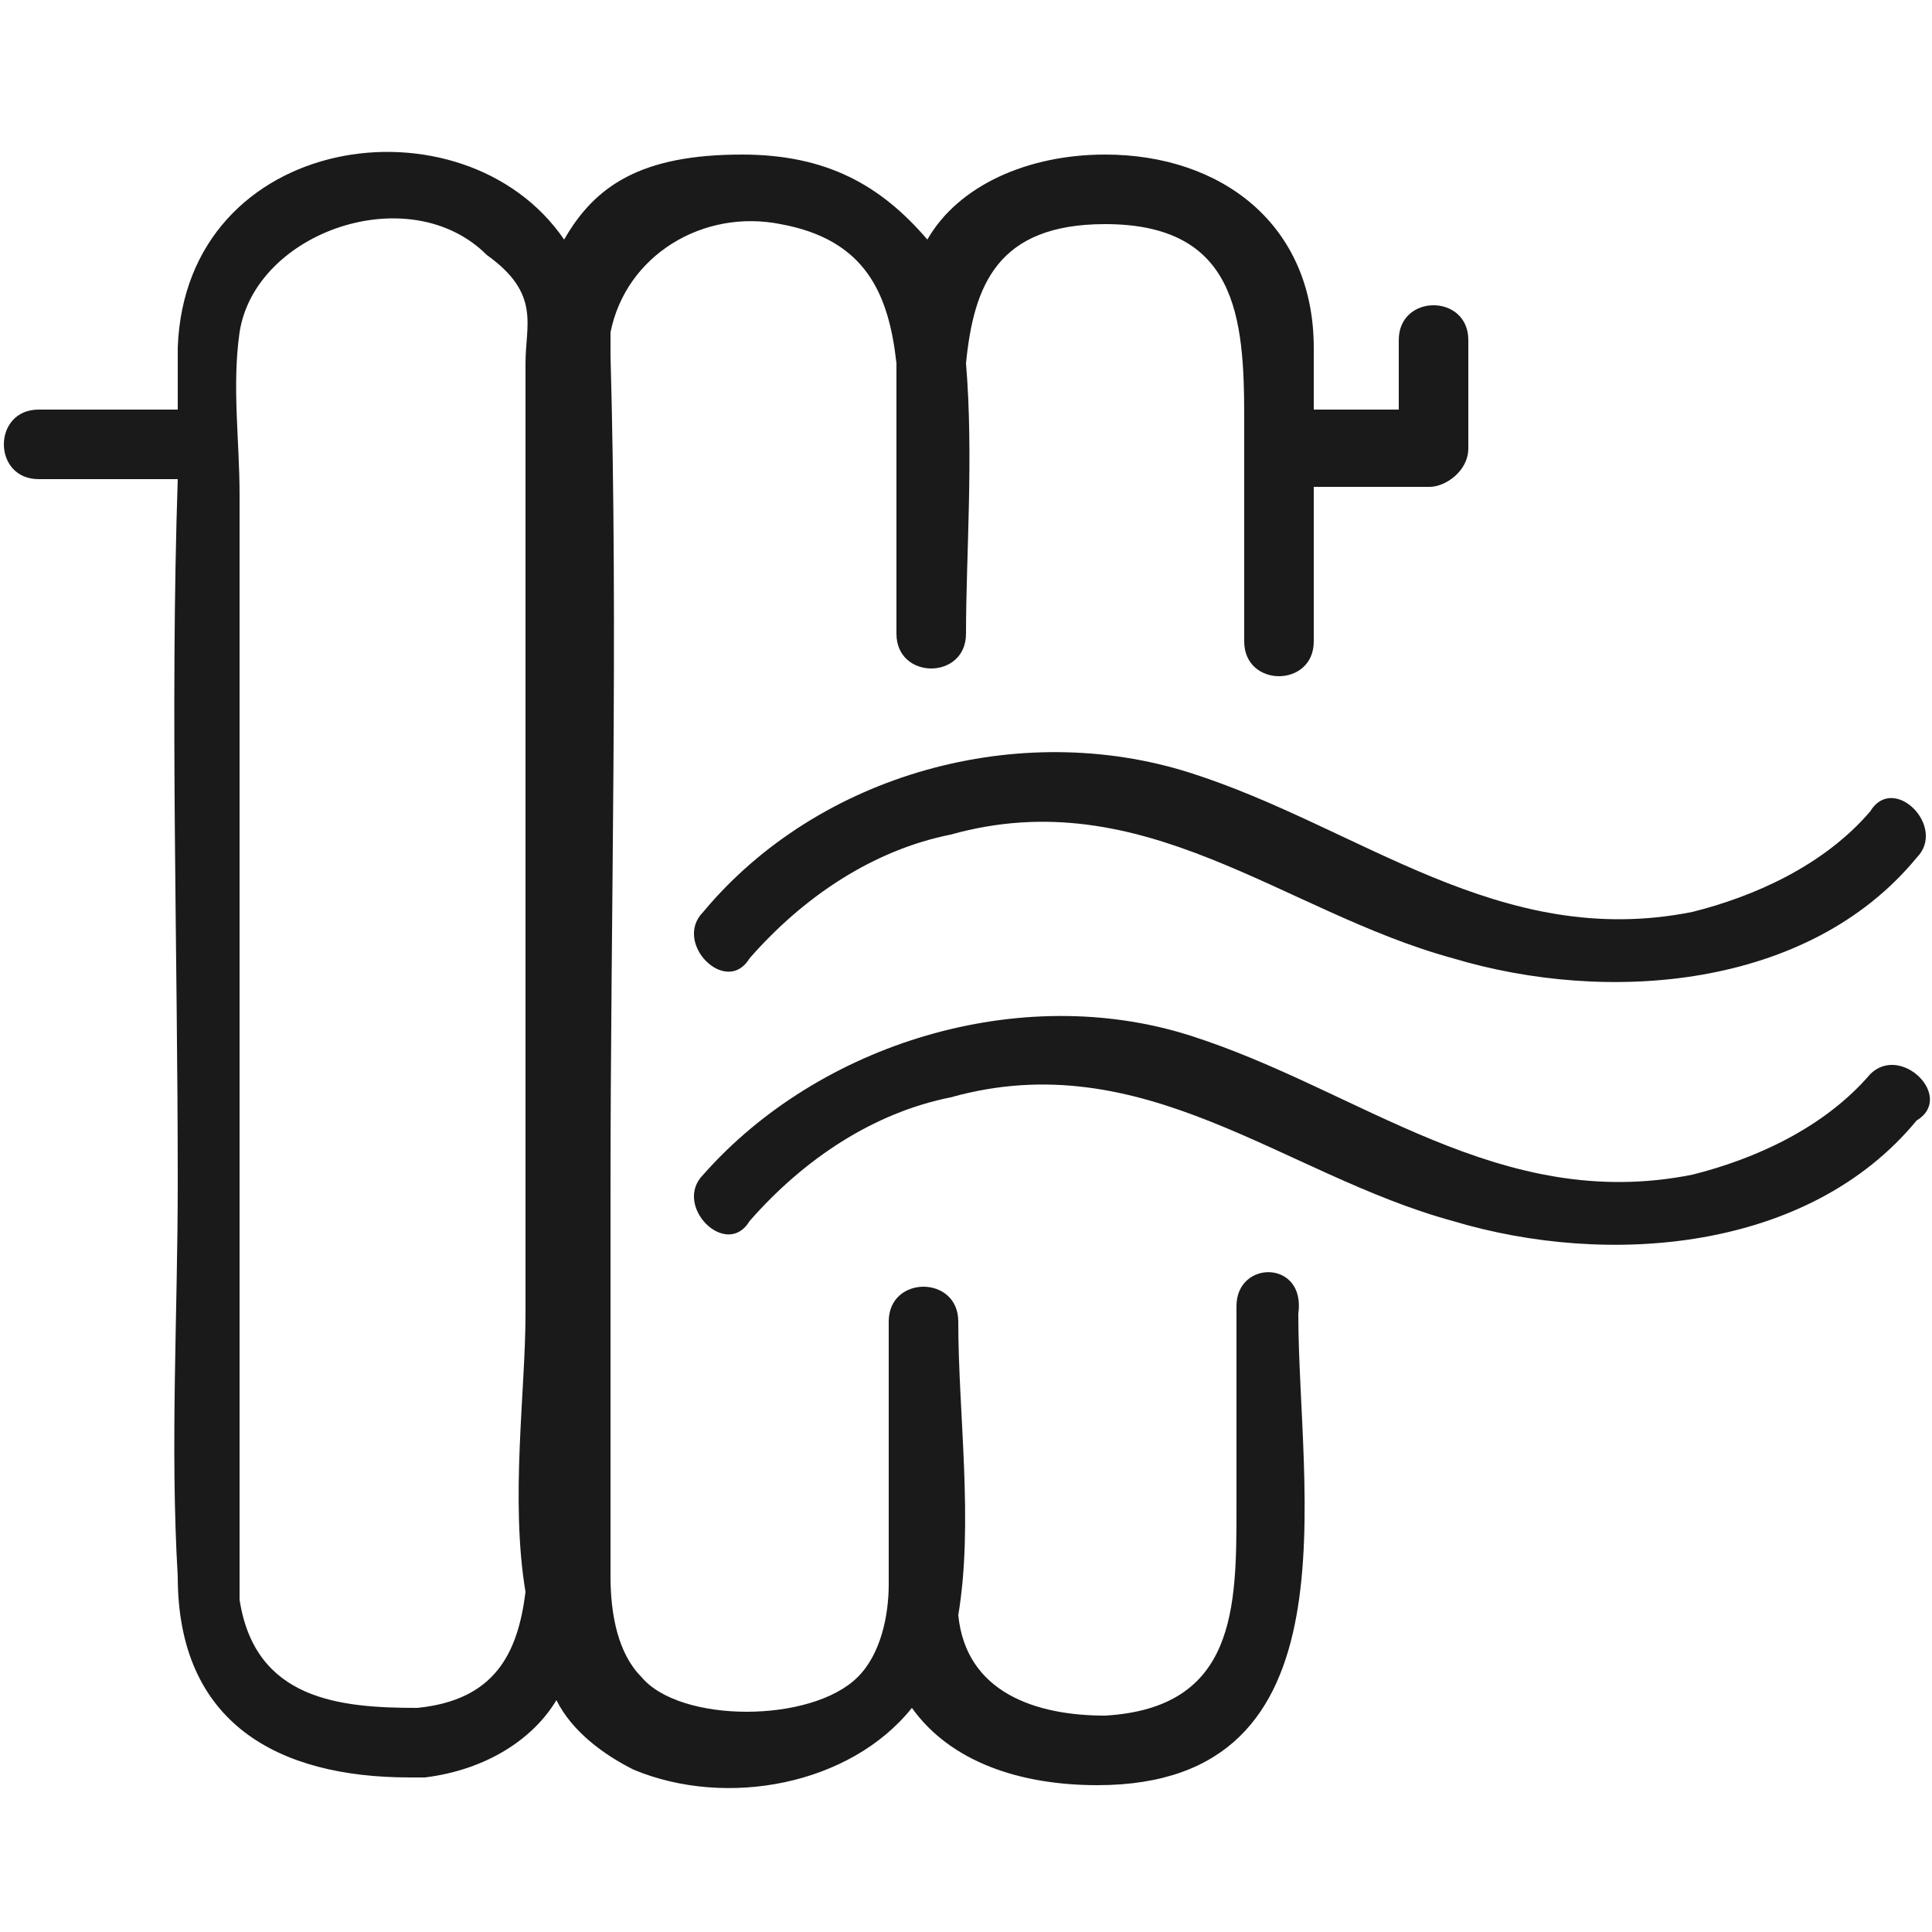
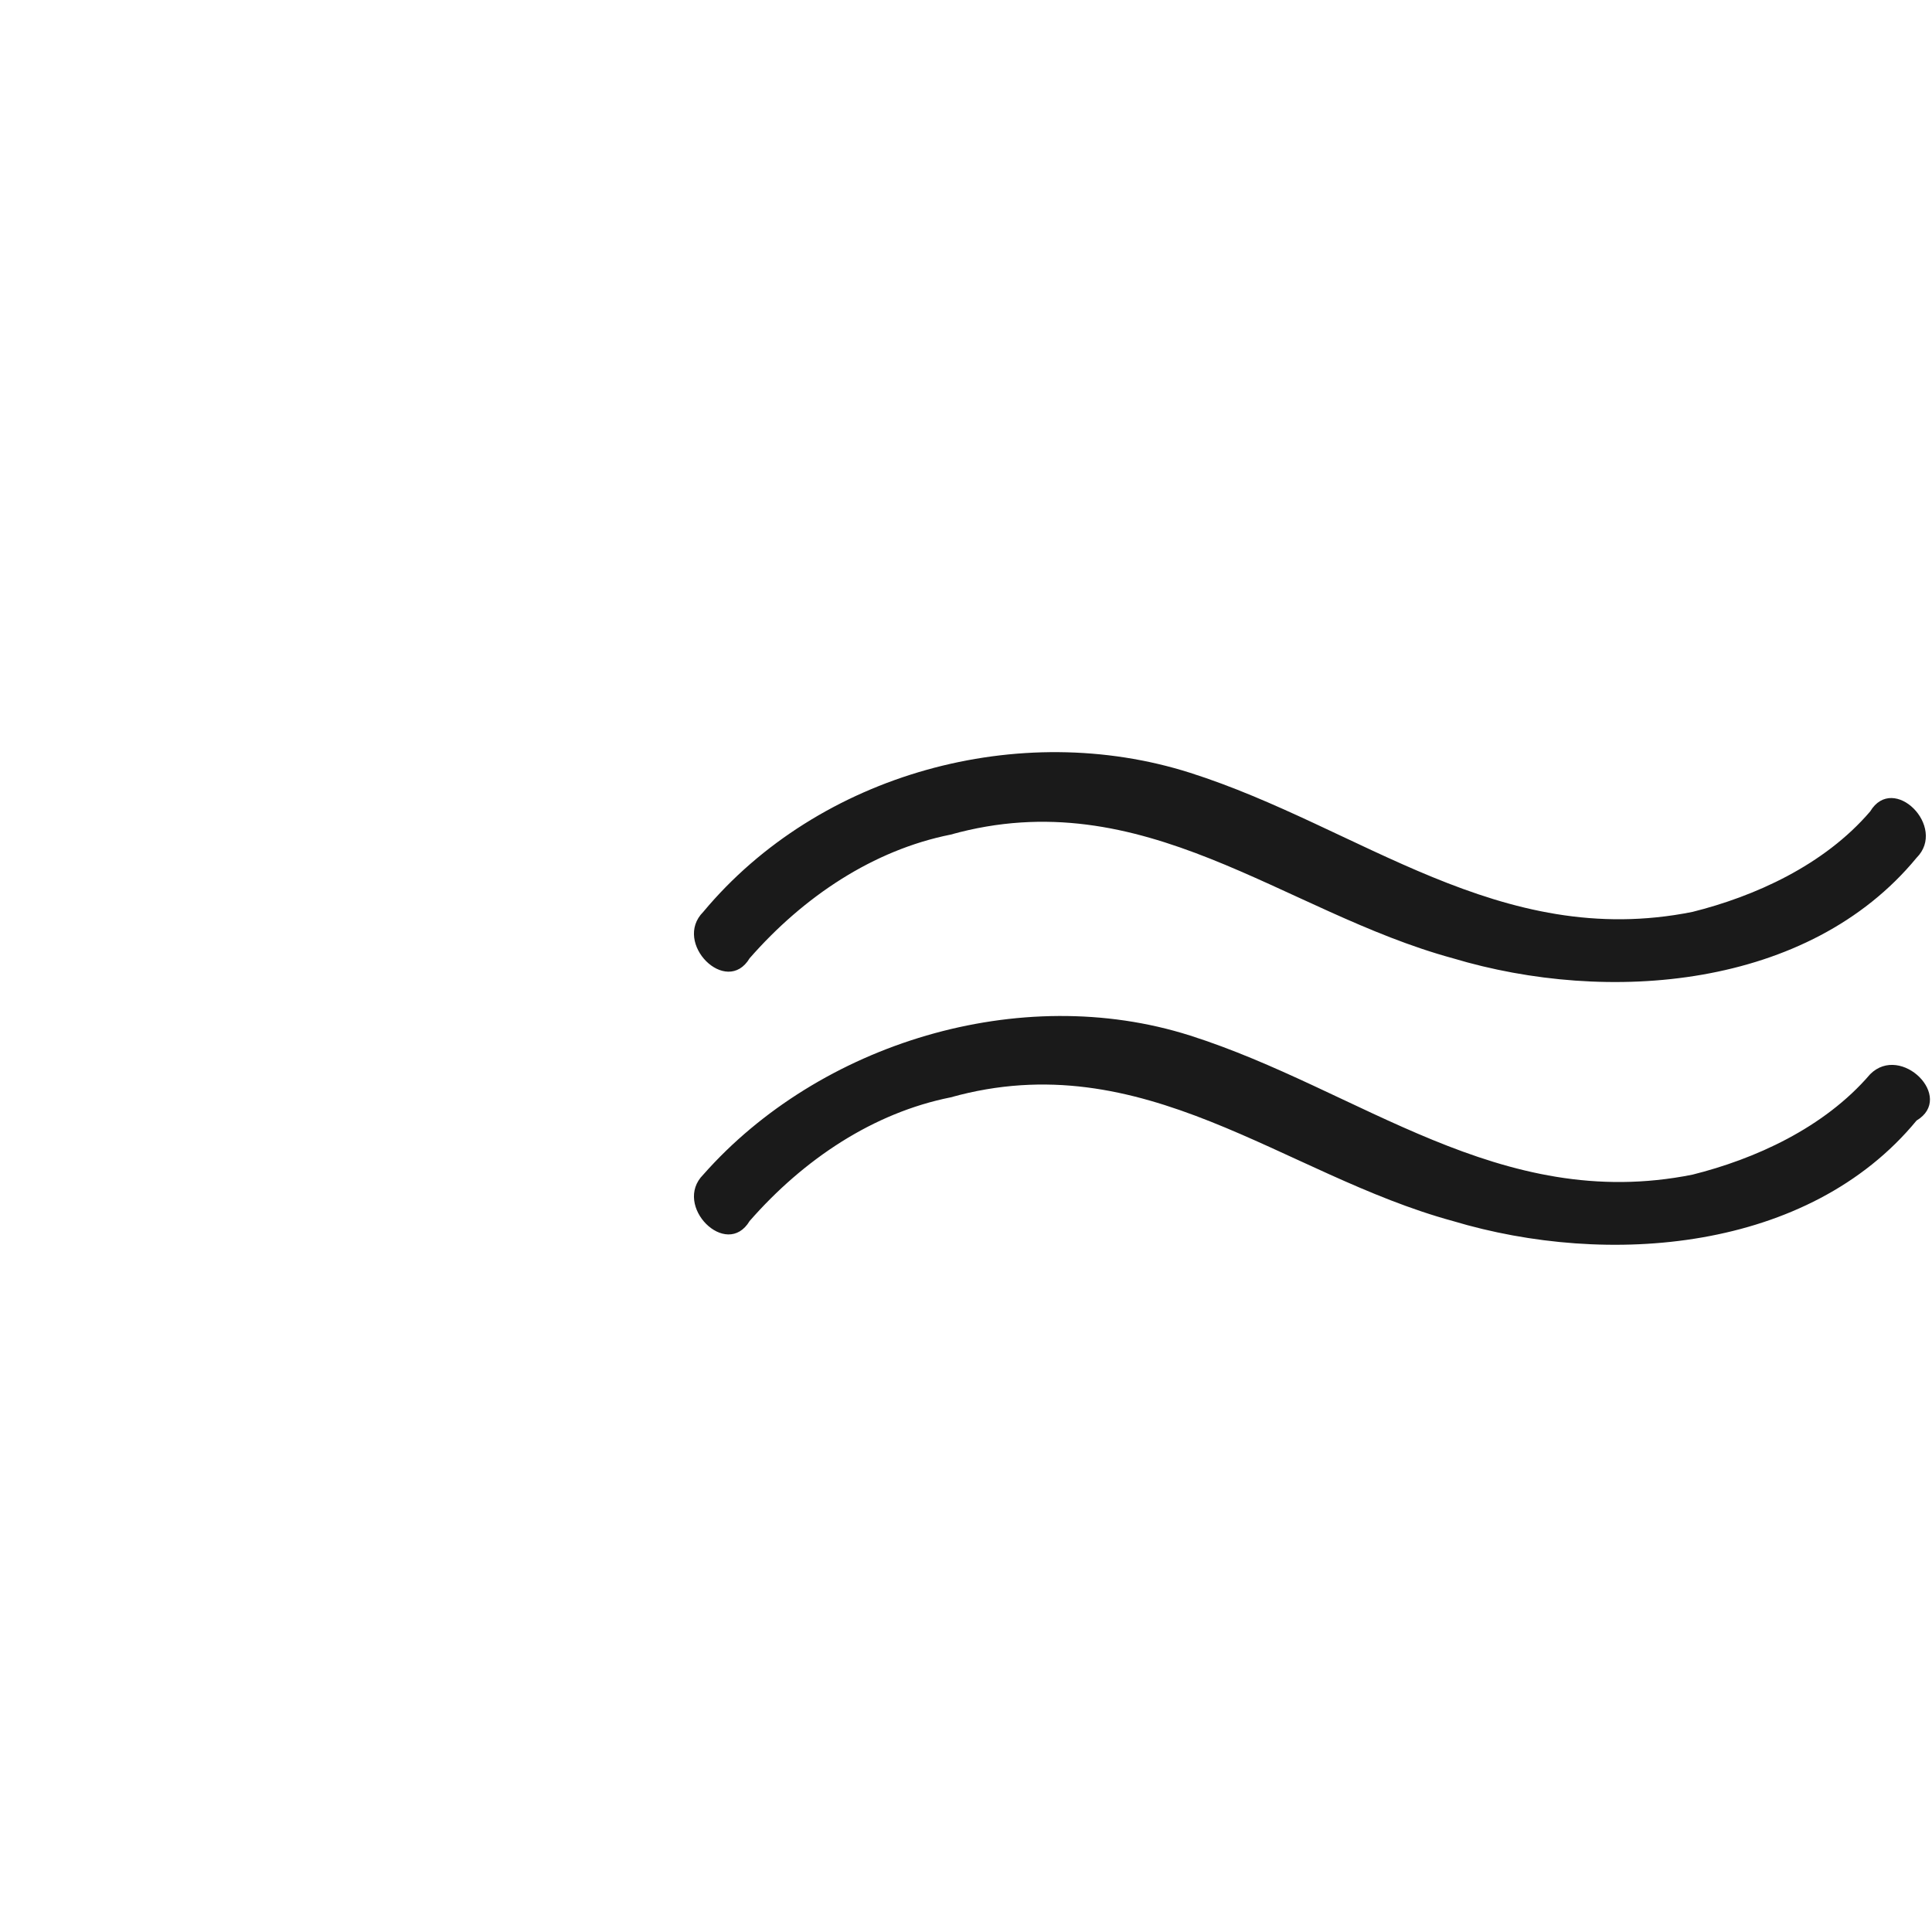
<svg xmlns="http://www.w3.org/2000/svg" version="1.1" id="Capa_1" x="0px" y="0px" viewBox="0 0 25 25" style="enable-background:new 0 0 25 25;" xml:space="preserve">
  <style type="text/css">
	.st0{fill:#1A1A1A;}
</style>
  <title>chale</title>
  <g>
-     <path class="st0" d="M16,16.9c0,0.9,0,1.7,0,2.6c0,1.3,0,2.6-1.7,2.7c-0.9,0-1.8-0.3-1.9-1.3c0.2-1.2,0-2.6,0-3.8   c0-0.6-0.9-0.6-0.9,0c0,1.1,0,2.3,0,3.4c0,0.4-0.1,0.9-0.4,1.2c-0.6,0.6-2.3,0.6-2.8,0c-0.3-0.3-0.4-0.8-0.4-1.3c0-0.1,0-0.2,0-0.2   c0-1.6,0-3.2,0-4.8c0-3.6,0.1-7.2,0-10.8c0-0.1,0-0.1,0-0.2c0,0,0,0,0-0.1c0.2-1,1.2-1.6,2.2-1.4c1.1,0.2,1.4,0.9,1.5,1.8   c0,1.2,0,2.3,0,3.5c0,0.6,0.9,0.6,0.9,0c0-1,0.1-2.3,0-3.5c0.1-1,0.4-1.8,1.8-1.8c1.7,0,1.8,1.2,1.8,2.5c0,1,0,1.9,0,2.9   c0,0.6,0.9,0.6,0.9,0c0-0.7,0-1.3,0-2c0.5,0,1,0,1.5,0c0.2,0,0.5-0.2,0.5-0.5c0-0.5,0-0.9,0-1.4c0-0.6-0.9-0.6-0.9,0   c0,0.3,0,0.6,0,0.9c-0.4,0-0.7,0-1.1,0c0-0.3,0-0.6,0-0.8c0-1.6-1.2-2.5-2.7-2.5c-1,0-1.9,0.4-2.3,1.1C11.4,2.4,10.7,2,9.6,2   C8.3,2,7.7,2.4,7.3,3.1C6,1.2,2.4,1.7,2.3,4.5c0,0.3,0,0.5,0,0.8c-0.6,0-1.2,0-1.8,0c-0.6,0-0.6,0.9,0,0.9c0.6,0,1.2,0,1.8,0   c-0.1,3,0,6.1,0,9.1c0,1.7-0.1,3.4,0,5.1C2.3,22.3,3.6,23,5.3,23c0,0,0.1,0,0.1,0c0,0,0.1,0,0.1,0c0.8-0.1,1.4-0.5,1.7-1   c0.2,0.4,0.6,0.7,1,0.9c1.2,0.5,2.8,0.2,3.6-0.8c0.5,0.7,1.4,1,2.4,1c3.4,0,2.6-3.8,2.6-6.1C16.9,16.3,16,16.3,16,16.9z M6.8,6.7   c0,2.2,0,4.4,0,6.6c0,1.2,0,2.5,0,3.7c0,1-0.2,2.4,0,3.6c-0.1,0.8-0.4,1.4-1.4,1.5c-1,0-2.1-0.1-2.3-1.4c0-0.3,0-0.6,0-0.8   c0-1.2,0-2.5,0-3.7c0-3.3,0-6.5,0-9.8c0-0.7-0.1-1.4,0-2.1c0.2-1.3,2.2-2,3.2-1C7,3.8,6.8,4.2,6.8,4.7c0,0.1,0,0.2,0,0.2   C6.8,5.5,6.8,6.1,6.8,6.7z" />
    <path class="st0" d="M9.1,11.8c-0.4,0.4,0.3,1.1,0.6,0.6c0.7-0.8,1.6-1.4,2.6-1.6c2.5-0.7,4.3,1,6.5,1.6c2,0.6,4.6,0.4,6-1.3   c0.4-0.4-0.3-1.1-0.6-0.6c-0.6,0.7-1.5,1.1-2.3,1.3c-2.5,0.5-4.3-1.1-6.5-1.8C13.2,9.3,10.6,10,9.1,11.8z" />
    <path class="st0" d="M24.2,13.9c-0.6,0.7-1.5,1.1-2.3,1.3c-2.5,0.5-4.3-1.1-6.5-1.8c-2.2-0.7-4.8,0.1-6.3,1.8   c-0.4,0.4,0.3,1.1,0.6,0.6c0.7-0.8,1.6-1.4,2.6-1.6c2.5-0.7,4.3,1,6.5,1.6c2,0.6,4.6,0.4,6-1.3C25.3,14.2,24.6,13.5,24.2,13.9z" />
  </g>
</svg>